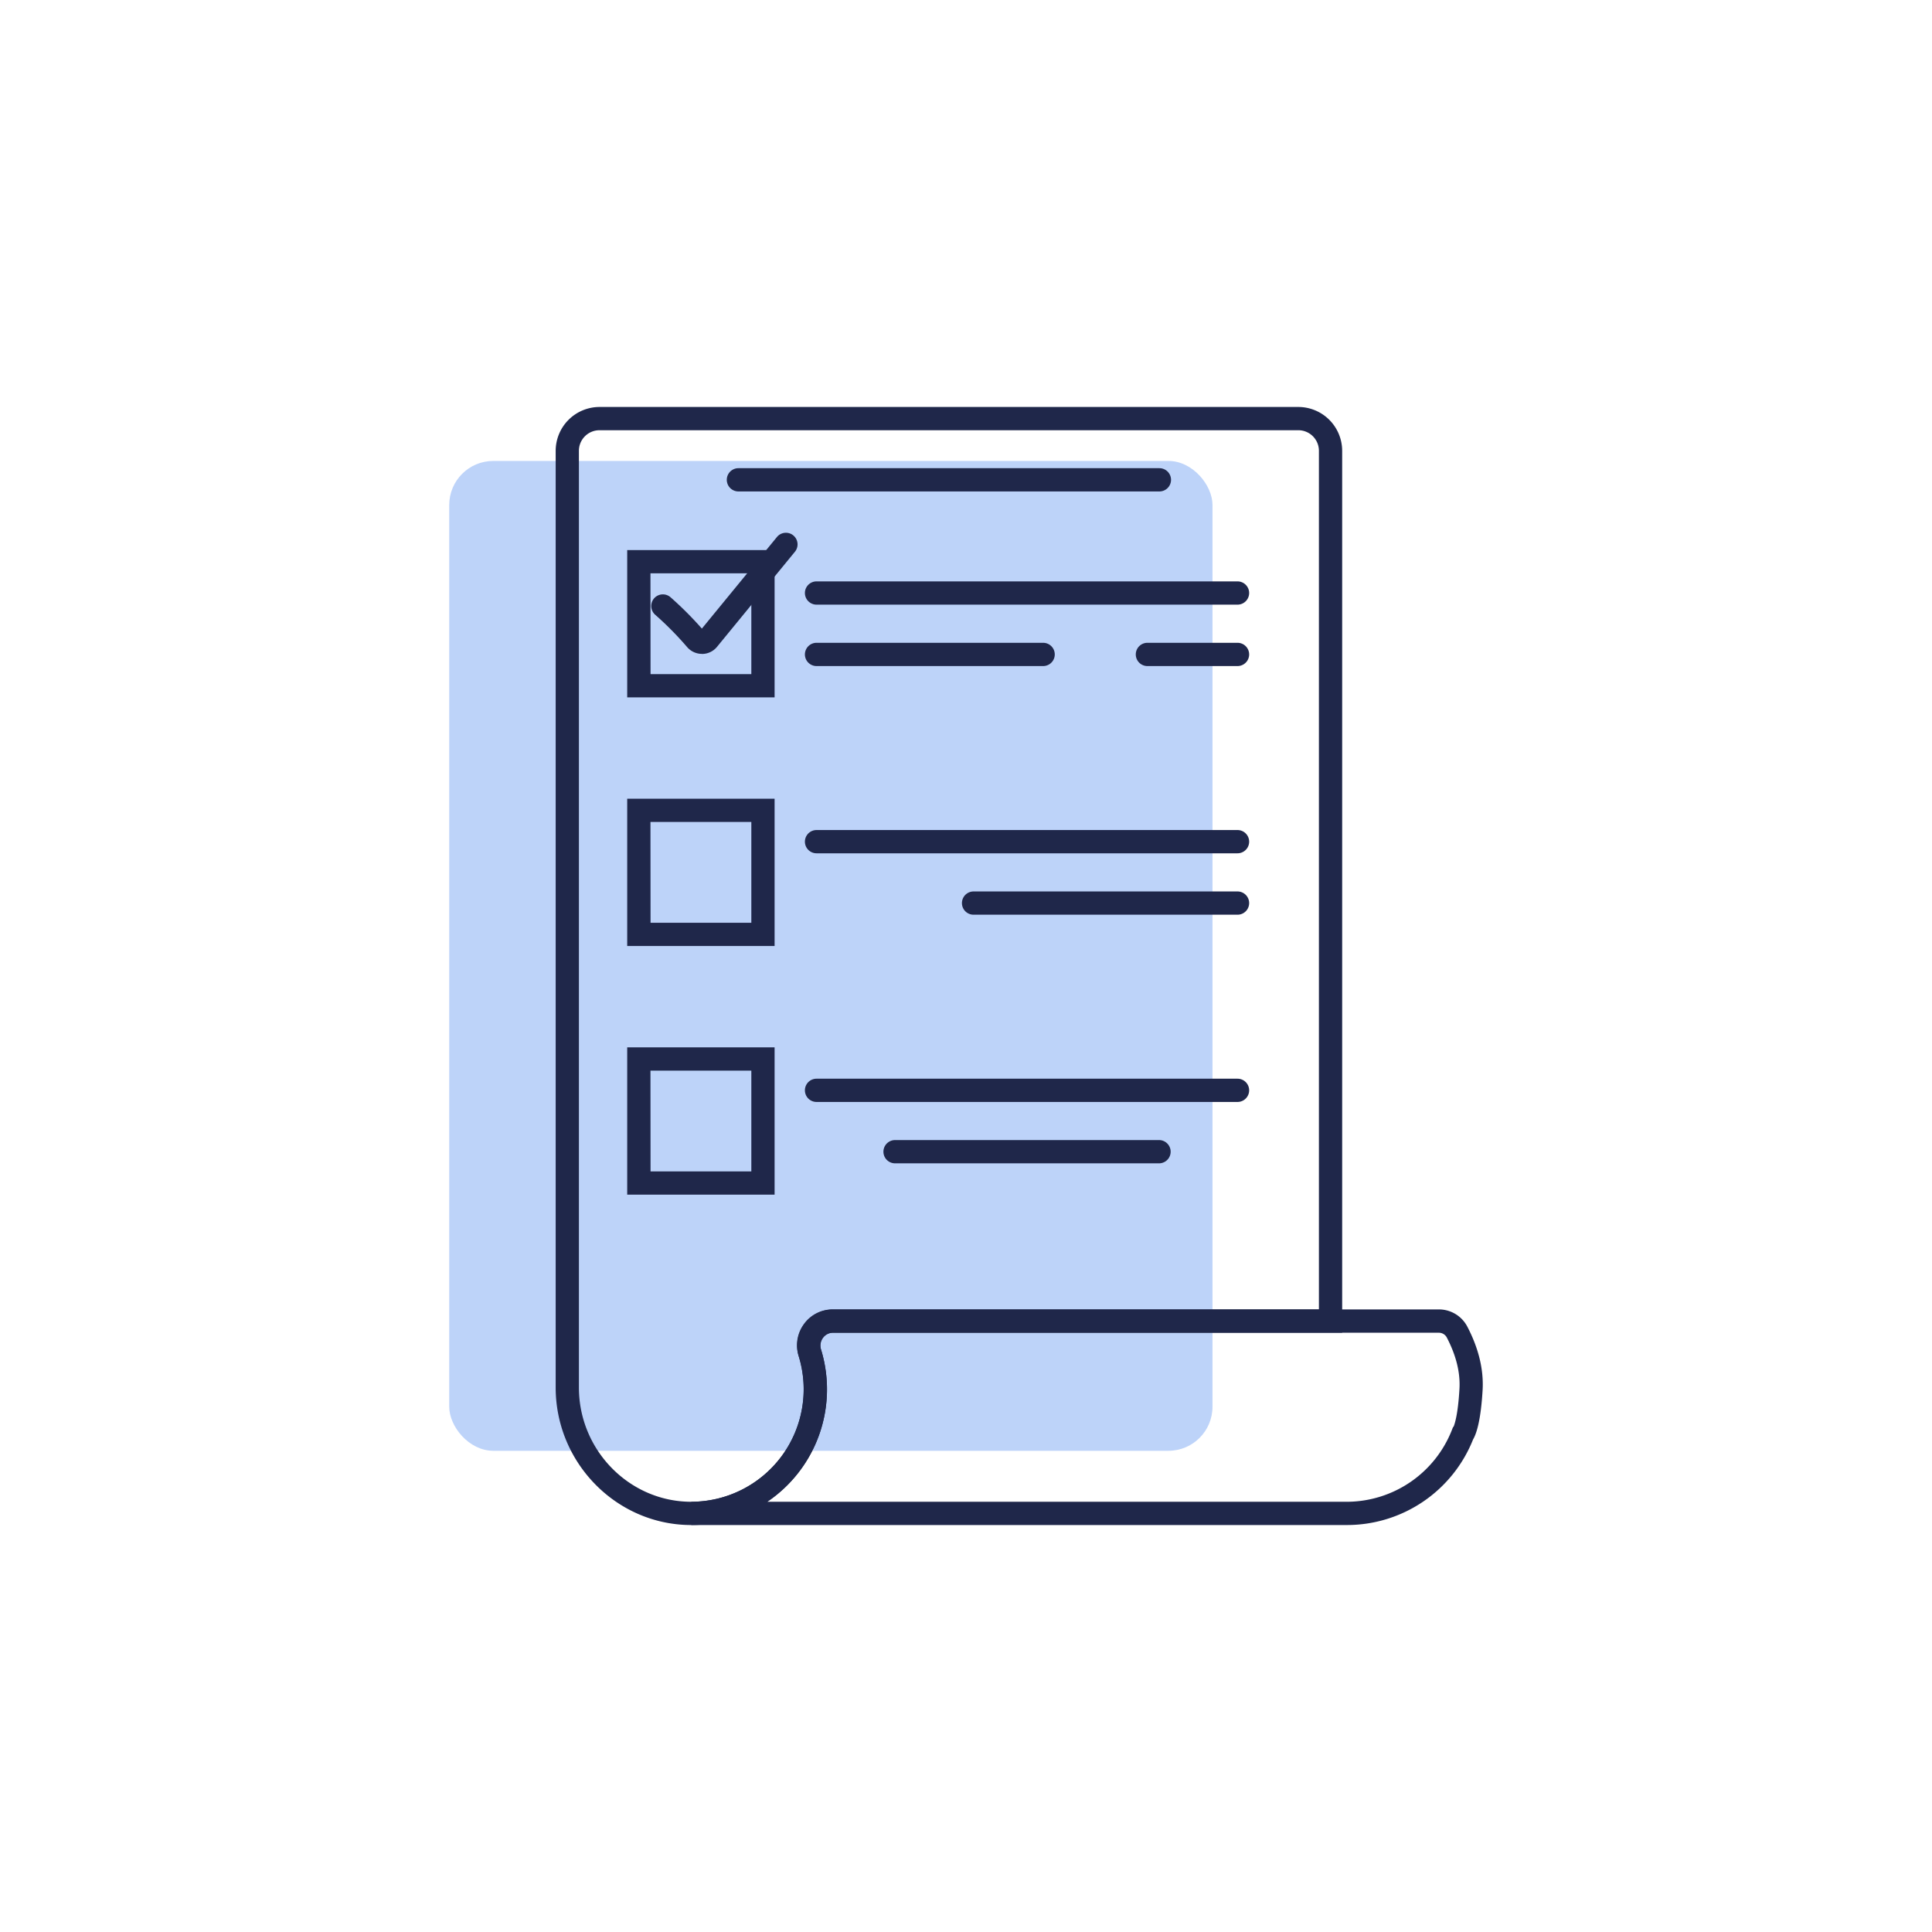
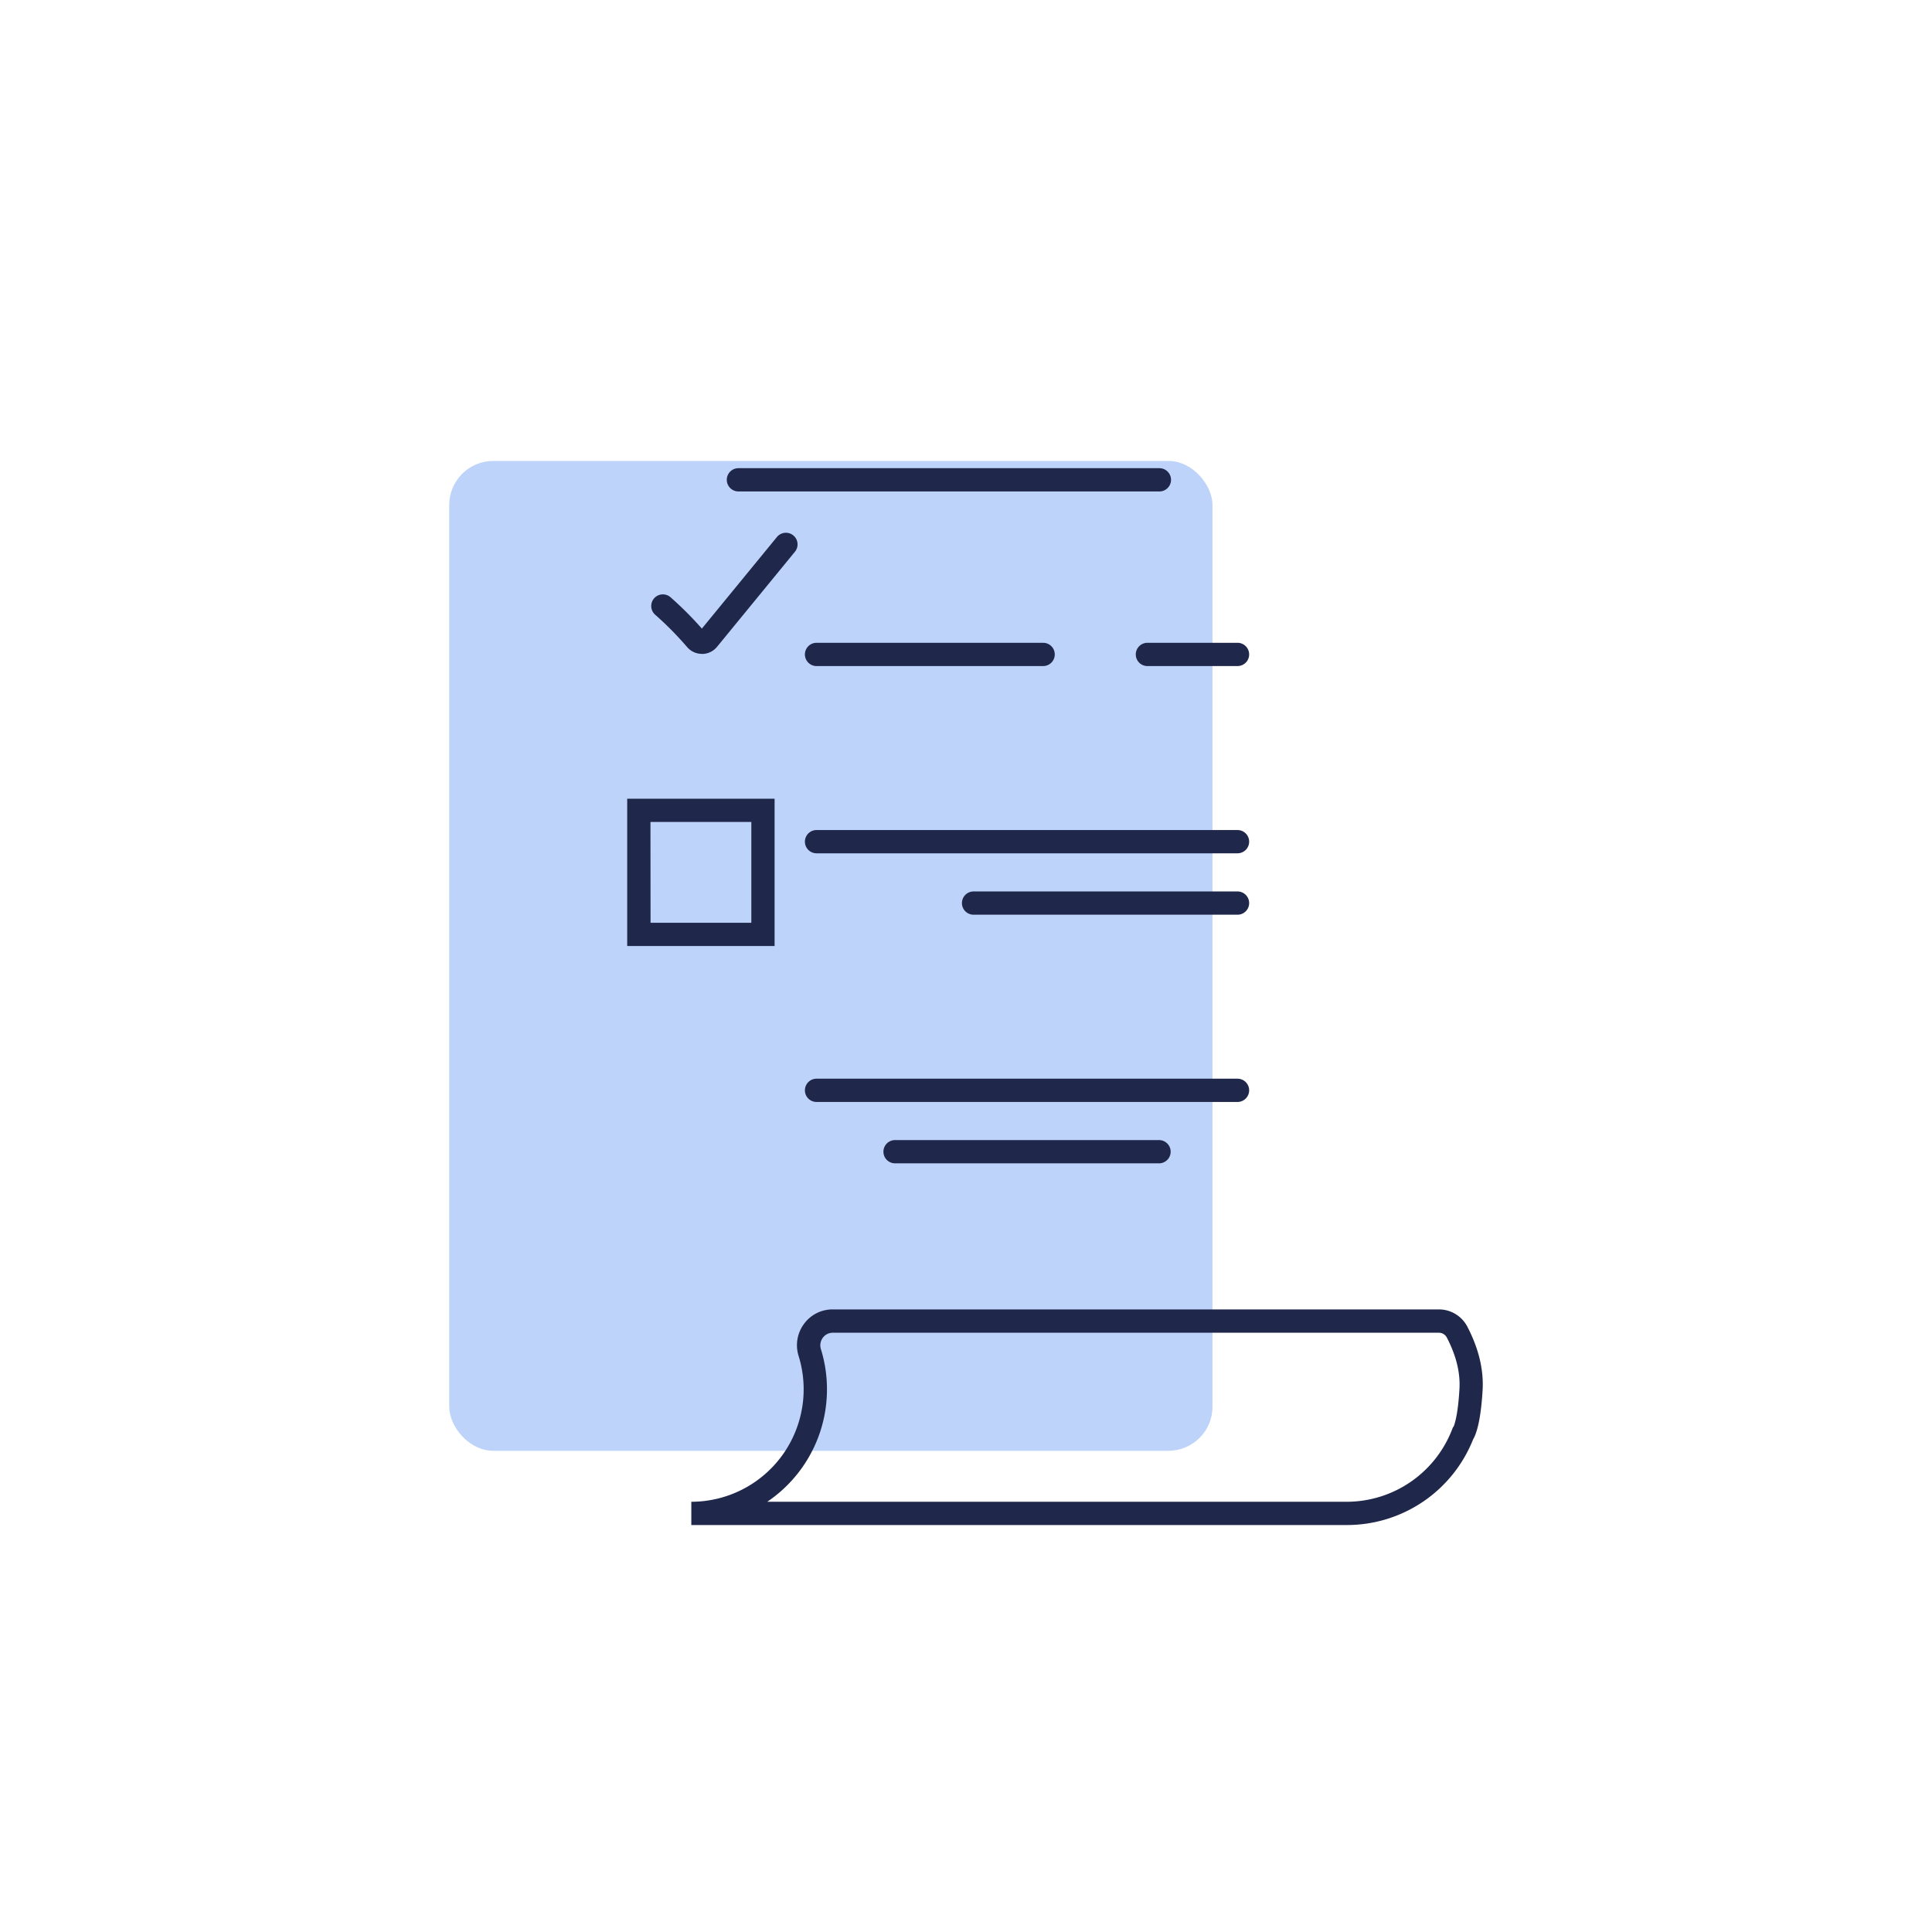
<svg xmlns="http://www.w3.org/2000/svg" id="Calque_1" data-name="Calque 1" viewBox="0 0 1080 1080">
  <defs>
    <style>.cls-1{fill:#bdd3f9;}.cls-2{fill:#1f274a;}</style>
  </defs>
  <rect class="cls-1" x="251.12" y="257.67" width="426.67" height="553.33" rx="24.63" />
-   <path class="cls-2" d="M386.46,852.5h-1c-41.26-.54-74.83-35-74.83-76.86V252a24.54,24.54,0,0,1,24.5-24.5H725.78a24.54,24.54,0,0,1,24.5,24.5V745H465.79a6.92,6.92,0,0,0-5.69,2.86,7.4,7.4,0,0,0-1.1,6.64,75.86,75.86,0,0,1-72.53,98Zm-51.35-612a11.51,11.51,0,0,0-11.5,11.5V775.63c0,34.77,27.82,63.42,62,63.86a62.91,62.91,0,0,0,60.95-81.19,20.27,20.27,0,0,1,3.09-18.16A19.89,19.89,0,0,1,465.79,732H737.28V252a11.51,11.51,0,0,0-11.5-11.5Z" />
  <path class="cls-2" d="M753,852.5H386.45v-13a62.88,62.88,0,0,0,60-81.44,20,20,0,0,1,3-18,19.7,19.7,0,0,1,16-8.09H804.36a17.91,17.91,0,0,1,15.92,9.7c6.29,12.08,9.16,24,8.51,35.32-1,17.27-3.49,24.58-5.33,27.66A75.88,75.88,0,0,1,753,852.5Zm-324.09-13H753a63.27,63.27,0,0,0,58.63-40.15l.62-1.6.28-.15c.63-1.46,2.51-6.9,3.32-21.31h0c.51-9-1.86-18.6-7.06-28.58a5,5,0,0,0-4.39-2.7H465.52a6.85,6.85,0,0,0-5.56,2.8,7.13,7.13,0,0,0-1.06,6.41,75.89,75.89,0,0,1-30,85.28Z" />
-   <path class="cls-2" d="M433,389.84H350.61V307.5H433Zm-69.34-13H420V320.5H363.61Z" />
  <path class="cls-2" d="M433,528.83H350.61V446.49H433Zm-69.34-13H420V459.49H363.61Z" />
-   <path class="cls-2" d="M433,667.82H350.61V585.48H433Zm-69.34-13H420V598.48H363.61Z" />
-   <path class="cls-2" d="M691.78,338H456.45a6.5,6.5,0,0,1,0-13H691.78a6.5,6.5,0,0,1,0,13Z" />
  <path class="cls-2" d="M648.11,274.72H412.78a6.5,6.5,0,0,1,0-13H648.11a6.5,6.5,0,0,1,0,13Z" />
  <path class="cls-2" d="M583.12,372.33H456.45a6.5,6.5,0,0,1,0-13H583.12a6.5,6.5,0,0,1,0,13Z" />
  <path class="cls-2" d="M691.78,372.33H641.41a6.5,6.5,0,0,1,0-13h50.37a6.5,6.5,0,0,1,0,13Z" />
-   <path class="cls-2" d="M691.78,477H456.45a6.5,6.5,0,0,1,0-13H691.78a6.5,6.5,0,0,1,0,13Z" />
+   <path class="cls-2" d="M691.78,477H456.45a6.5,6.5,0,0,1,0-13H691.78a6.5,6.5,0,0,1,0,13" />
  <path class="cls-2" d="M691.78,511.33H544.23a6.5,6.5,0,0,1,0-13H691.78a6.5,6.5,0,0,1,0,13Z" />
  <path class="cls-2" d="M691.78,616H456.45a6.5,6.5,0,0,1,0-13H691.78a6.5,6.5,0,0,1,0,13Z" />
  <path class="cls-2" d="M647.9,650.31H500.34a6.5,6.5,0,1,1,0-13H647.9a6.5,6.5,0,1,1,0,13Z" />
  <path class="cls-2" d="M392.38,365.52a10.91,10.91,0,0,1-8.29-3.82,183,183,0,0,0-17.77-18,6.5,6.5,0,1,1,8.46-9.88,196.85,196.85,0,0,1,17.57,17.57l41.86-51.07a6.5,6.5,0,1,1,10.25,8l-.2.24-43.42,53a10.88,10.88,0,0,1-8.34,4Z" />
</svg>